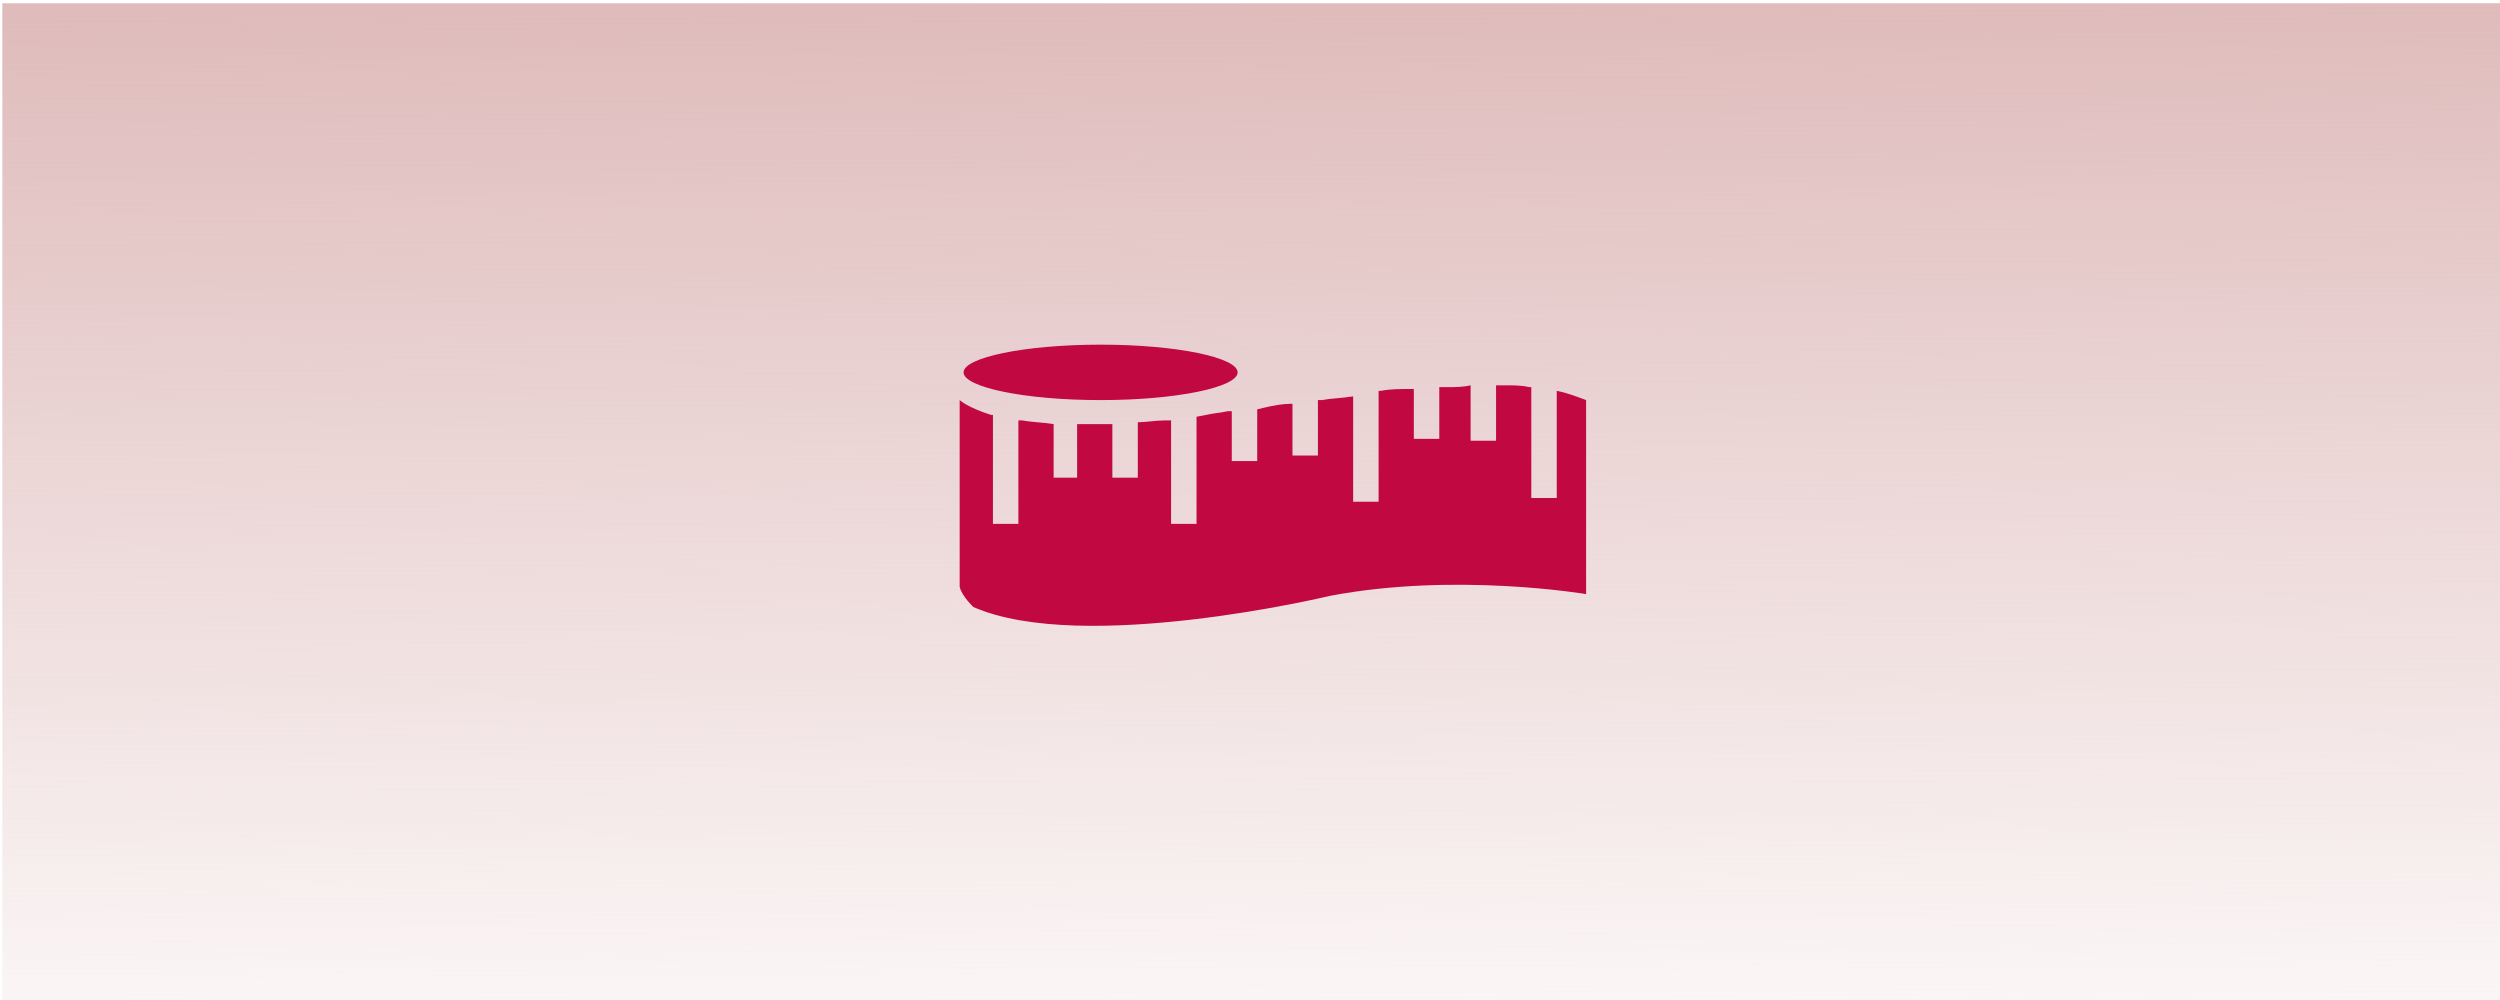
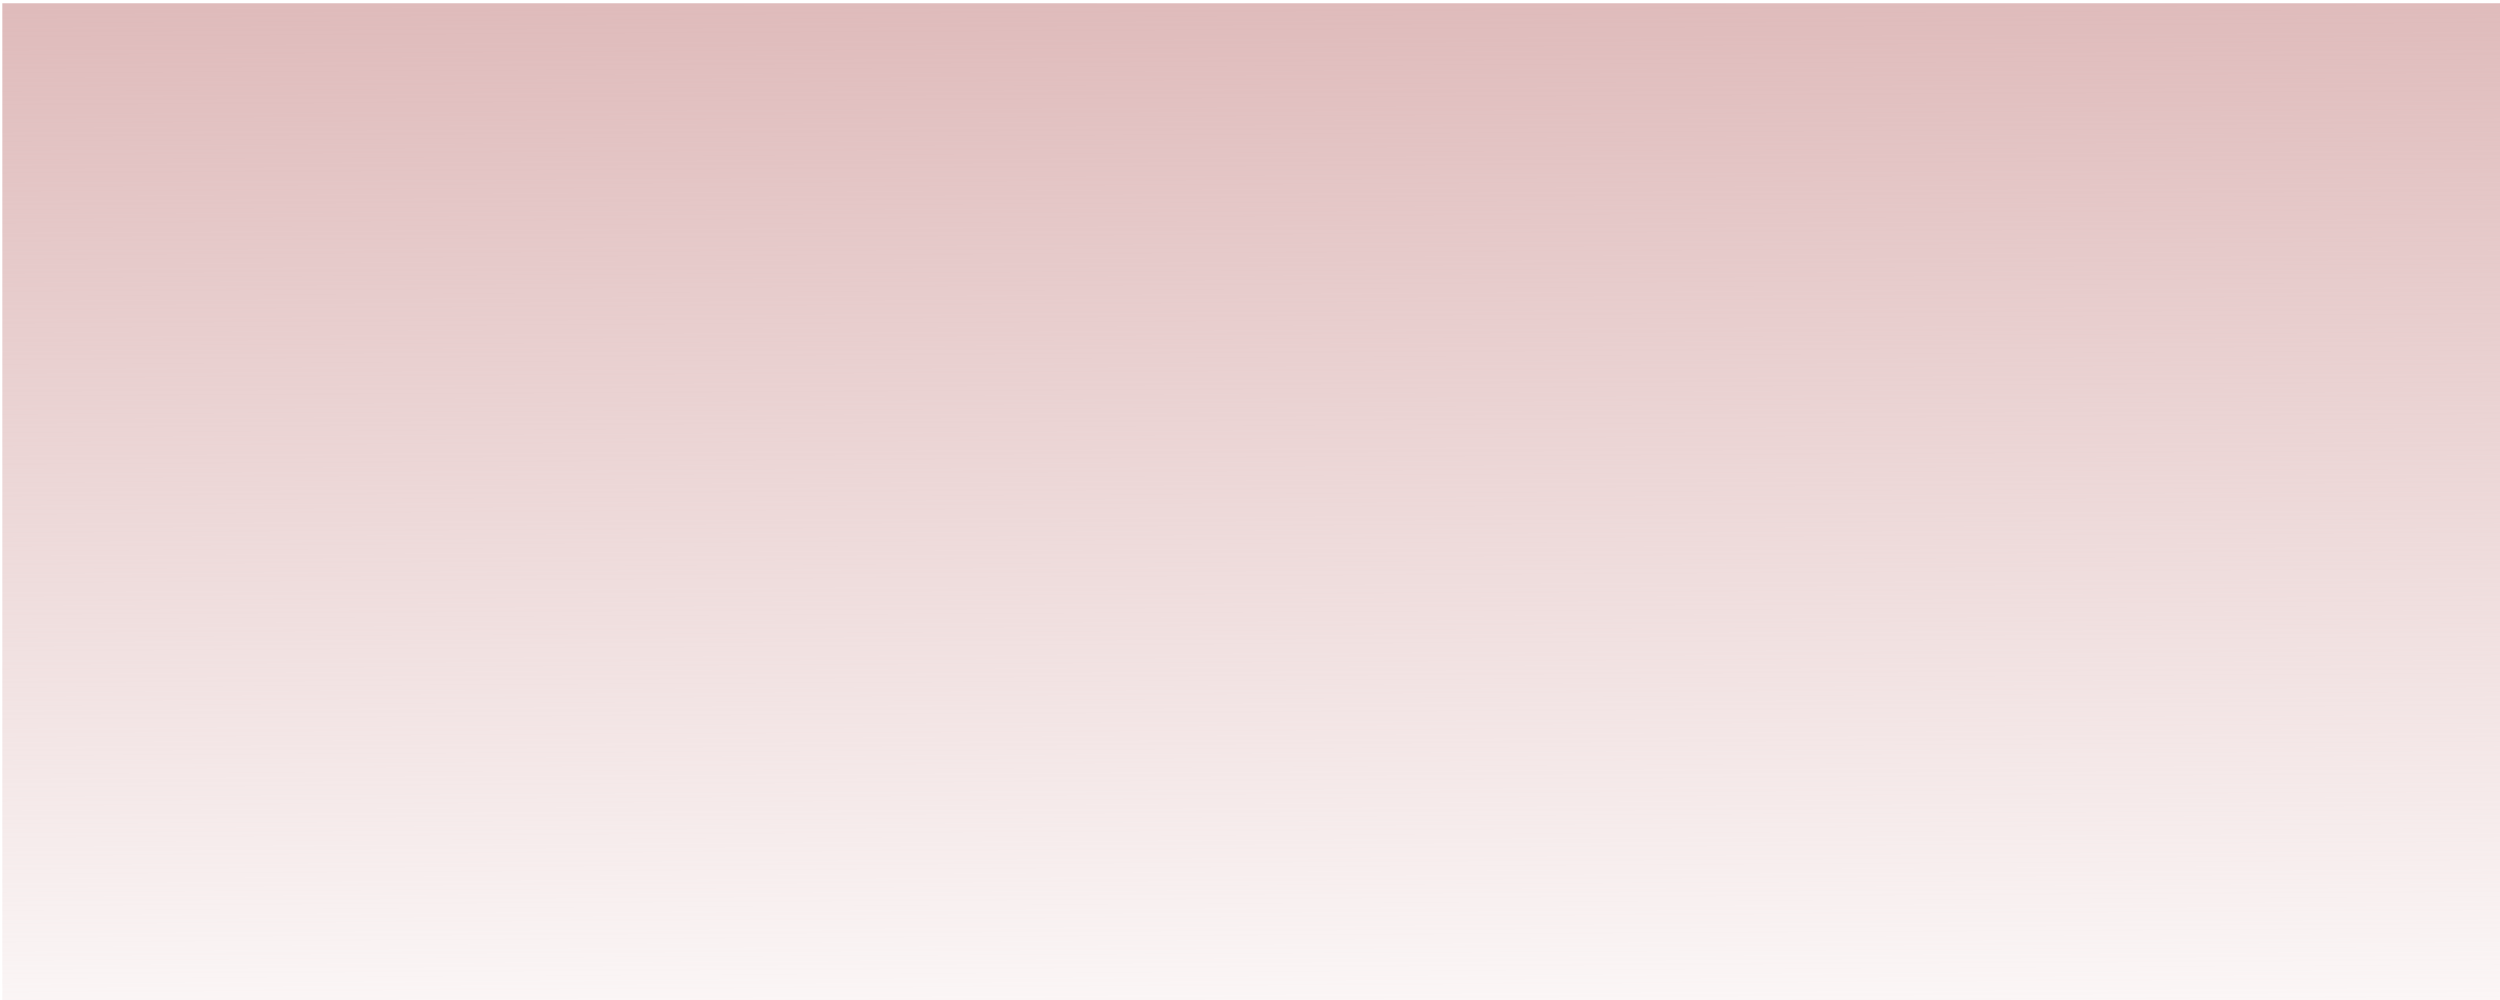
<svg xmlns="http://www.w3.org/2000/svg" xmlns:ns1="http://sodipodi.sourceforge.net/DTD/sodipodi-0.dtd" xmlns:ns2="http://www.inkscape.org/namespaces/inkscape" xmlns:xlink="http://www.w3.org/1999/xlink" height="80" width="200" viewBox="0 0 200 80" version="1.1" id="svg7" ns1:docname="info-rule.svg" ns2:version="0.92.0 r15299">
  <defs id="defs11">
    <linearGradient ns2:collect="always" id="linearGradient4488">
      <stop style="stop-color:#dfbbbb;stop-opacity:1;" offset="0" id="stop4484" />
      <stop style="stop-color:#dfbbbb;stop-opacity:0;" offset="1" id="stop4486" />
    </linearGradient>
    <linearGradient ns2:collect="always" xlink:href="#linearGradient4488" id="linearGradient4490" x1="95.816" y1="0.052" x2="96.34" y2="92.884" gradientUnits="userSpaceOnUse" />
  </defs>
  <ns1:namedview pagecolor="#ffffff" bordercolor="#666666" borderopacity="1" objecttolerance="10" gridtolerance="10" guidetolerance="10" ns2:pageopacity="0" ns2:pageshadow="2" ns2:window-width="640" ns2:window-height="480" id="namedview9" showgrid="false" ns2:zoom="5.72" ns2:cx="100" ns2:cy="40" ns2:current-layer="svg7" />
  <rect style="fill:url(#linearGradient4490);fill-opacity:1" y="0.261" x="0.186" id="rect2" width="200" height="80" />
  <g id="g4484" transform="matrix(1.139,0,0,1.075,24.379,-9.474)" style="fill:#c10841;fill-opacity:1">
-     <path d="m 26.1,2.2 v 3 h 1.3 V 2.2 h 0.5 c 0.4,-2e-7 0.8,-2e-7 1.2,0.1 h 0.1 V 8.3 H 30.5 V 2.5 c 0.5,0.1 1,0.3 1.5,0.5 V 13.5 c 0,0 -6.7,-1.2 -13.1,0.1 0,0 -12.6,3.2 -18.2,0.6 0,0 -0.6,-0.6 -0.7,-1.1 V 3 c 0,0 0.4,0.4 1.6,0.8 H 1.7 V 9.7 H 3 V 4.1 h 0.2 c 0.5,0.1 1,0.1 1.6,0.2 V 7.2 H 6 V 4.3 H 6.3 7.4 7.8 V 7.2 H 9.1 V 4.2 C 9.5,4.2 10,4.1 10.5,4.1 h 0.3 V 9.7 h 1.3 V 3.9 l 0.5,-0.1 C 13,3.7 13.3,3.7 13.7,3.6 h 0.2 v 2.7 h 1.3 V 3.5 l 0.4,-0.1 C 16,3.3 16.5,3.2 16.9,3.2 H 17 v 2.8 h 1.3 V 3 H 18.5 c 0.5,-0.1 1,-0.1 1.6,-0.2 v 5.7 h 1.3 V 2.5 H 21.5 c 0.5,-0.1 1,-0.1 1.5,-0.1 h 0.2 v 2.7 H 24.5 V 2.3 h 0.4 c 0.4,0 0.8,0 1.2,-0.1 z M 7.2,0 c 3.9,-8.6201908e-8 7,0.7 7,1.5 0,0.8 -3.1,1.5 -7,1.5 -3.9,0 -7,-0.7 -7,-1.5 C 0.2,0.7 3.3,-8.6201908e-8 7.2,0 Z" transform="matrix(1.375,0,0,1.375,46,34.462)" id="path1-8" ns2:connector-curvature="0" style="fill:#c10841;fill-opacity:1" />
-   </g>
+     </g>
</svg>